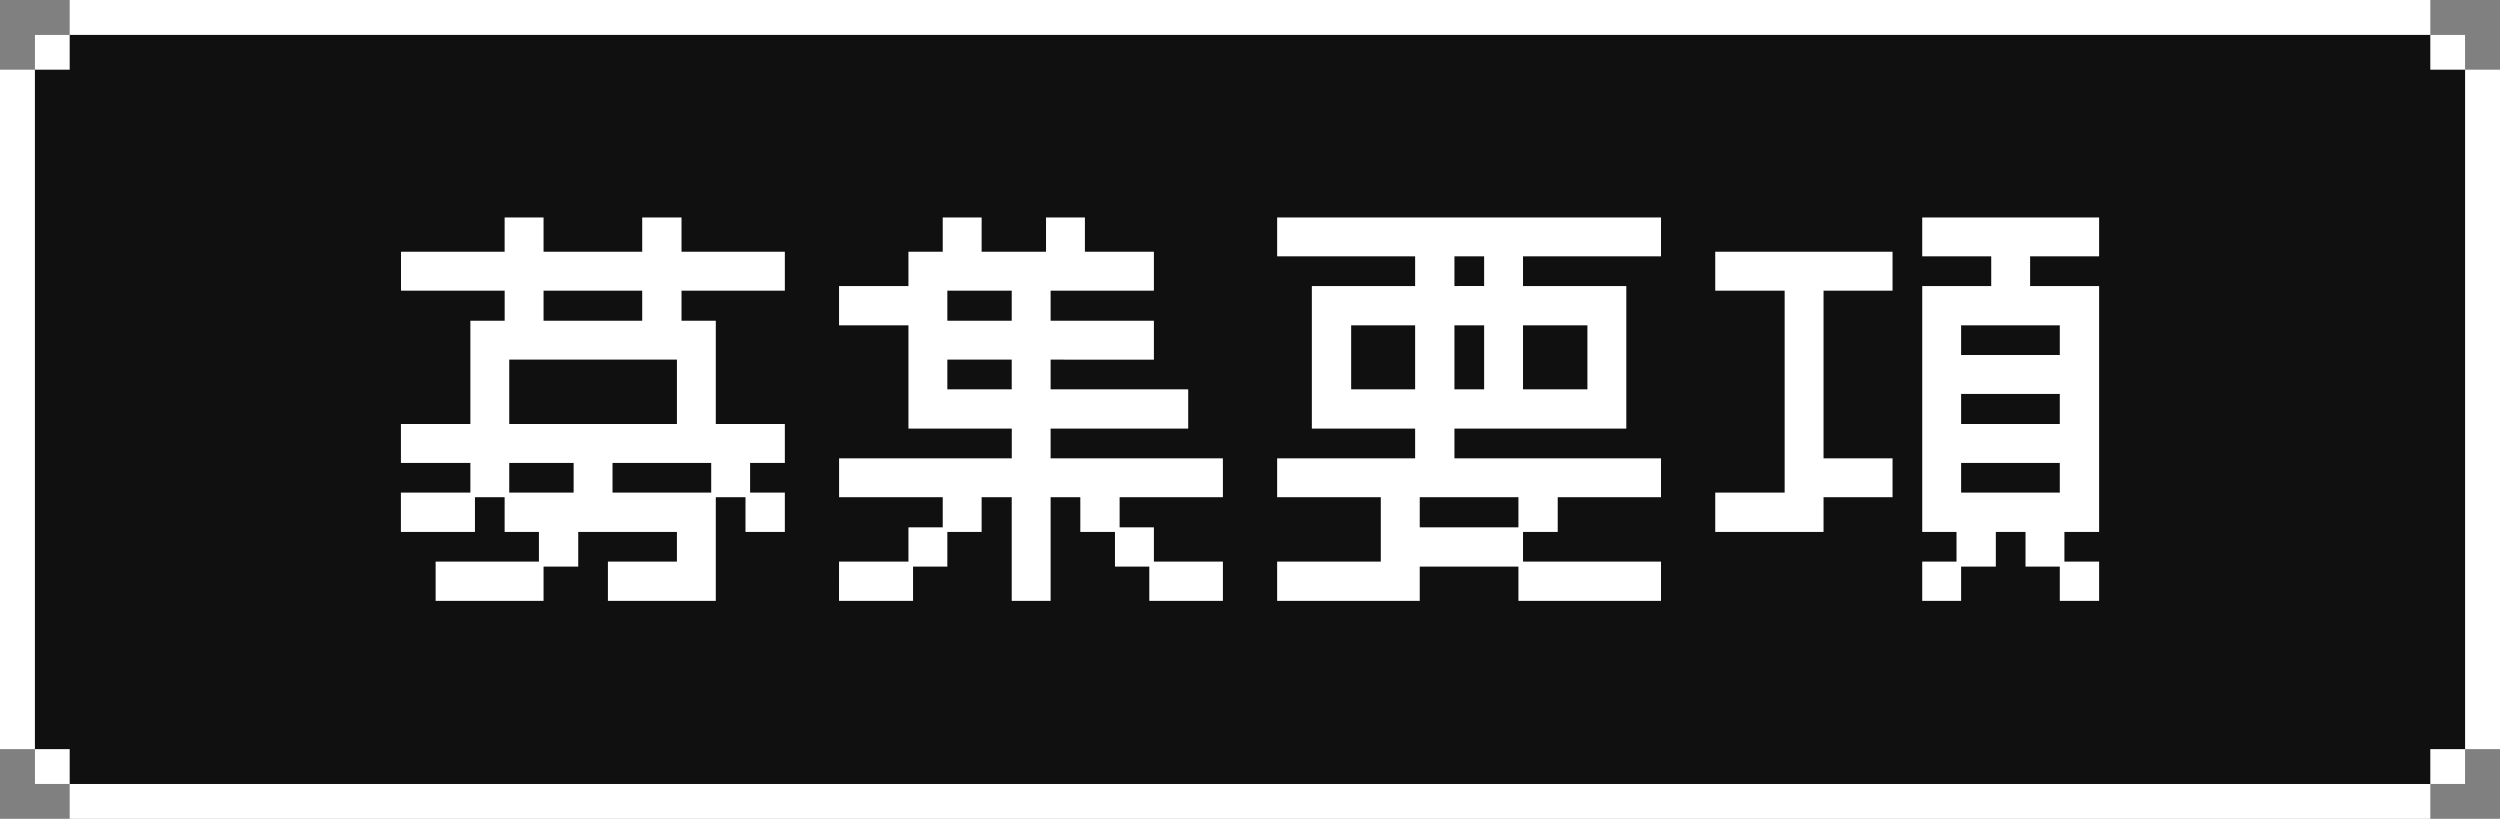
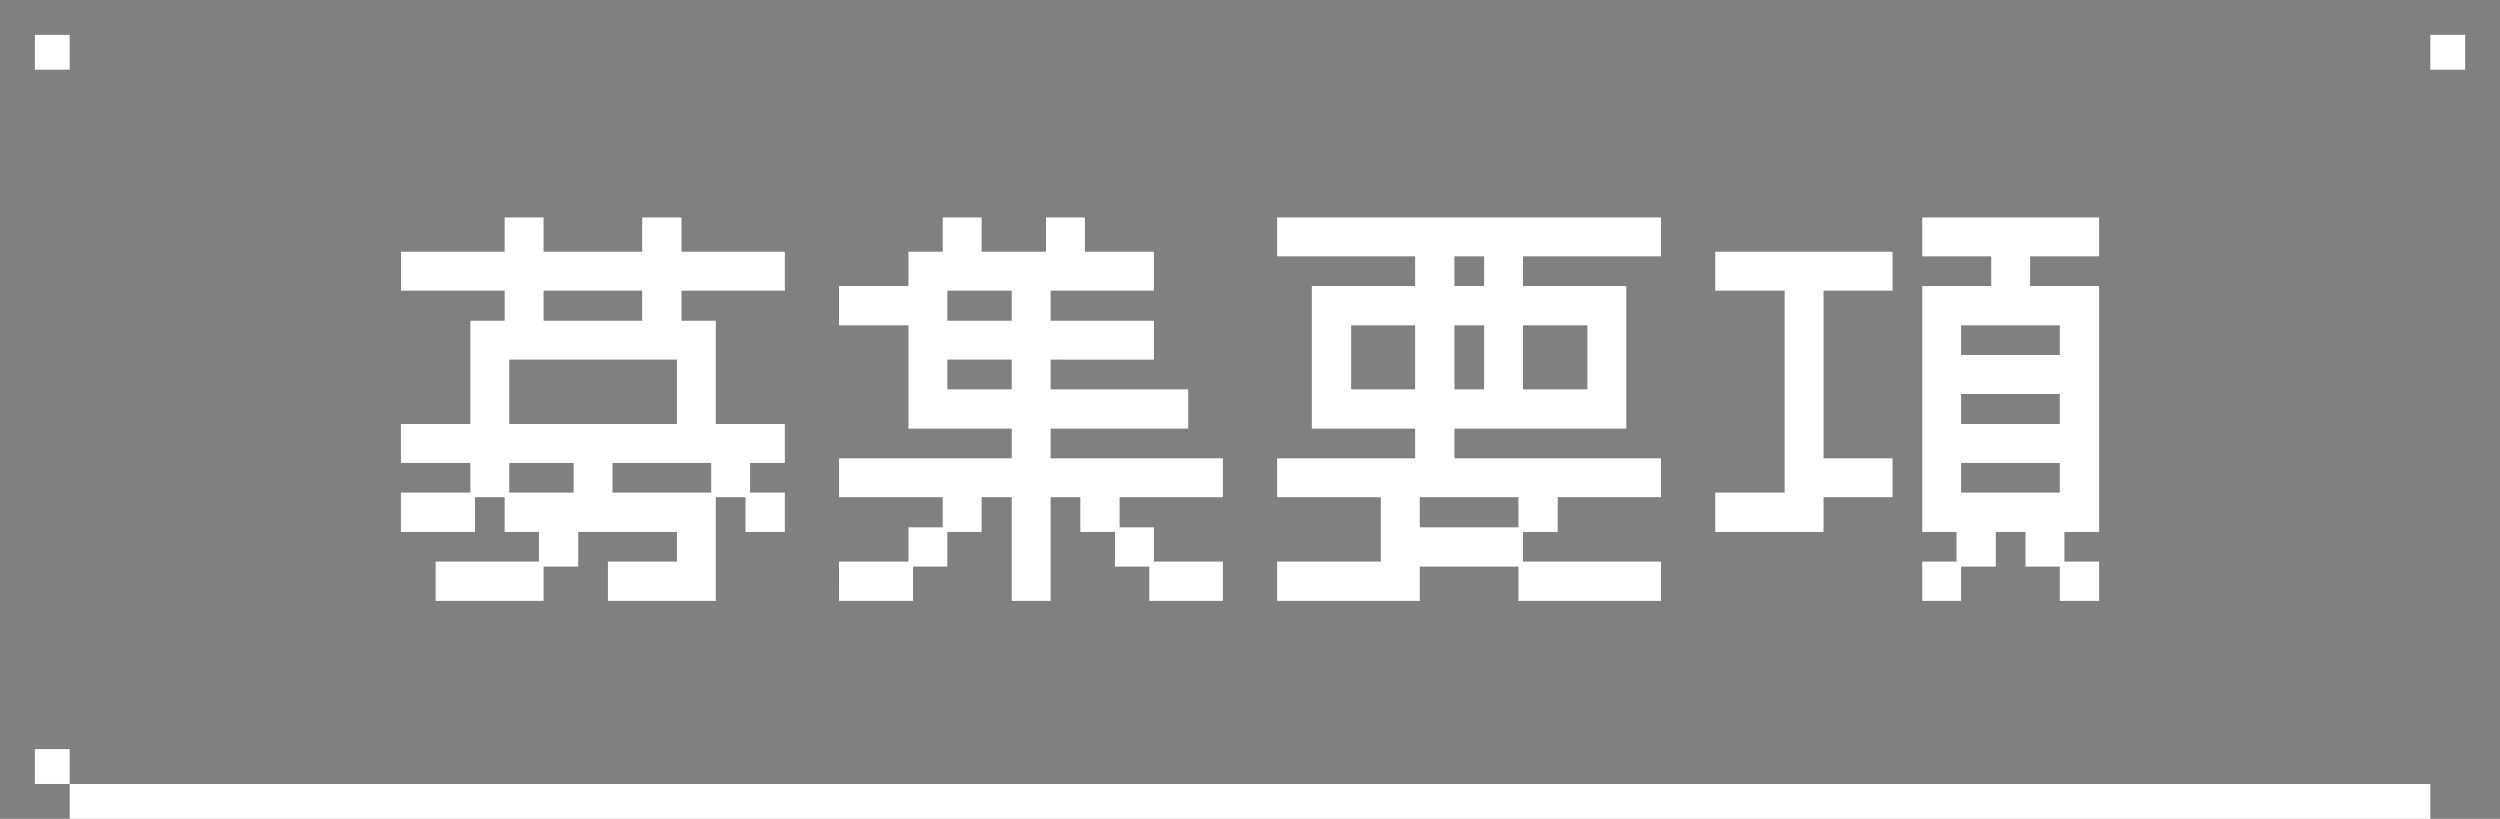
<svg xmlns="http://www.w3.org/2000/svg" width="287" height="94" viewBox="0 0 287 94">
  <rect x="0" y="0" width="287" height="94" fill="#808080" stroke="none" />
  <defs>
    <style>
      .cls-1 {
        fill: #101010;
      }

      .cls-2 {
        fill: #fff;
      }
    </style>
  </defs>
  <g id="レイヤー_2" data-name="レイヤー 2">
    <g id="レイヤー_1-2" data-name="レイヤー 1">
      <g>
        <g>
-           <rect class="cls-1" x="4" y="4" width="279" height="86" />
-           <rect class="cls-2" x="283" y="8" width="4" height="78" />
-           <rect class="cls-2" y="8" width="4" height="78" />
-           <rect class="cls-2" x="141.5" y="-133.5" width="4" height="271" transform="translate(145.5 -141.5) rotate(90)" />
          <rect class="cls-2" x="141.5" y="-43.5" width="4" height="271" transform="translate(235.5 -51.5) rotate(90)" />
          <rect class="cls-2" x="279" y="4" width="4" height="4" />
-           <rect class="cls-2" x="279" y="86" width="4" height="4" />
          <rect class="cls-2" x="4" y="4" width="4" height="4" />
          <rect class="cls-2" x="4" y="86" width="4" height="4" />
        </g>
        <g>
          <path class="cls-2" d="M50.011,64.471H61.869V61.063H57.932V57.079H54.524v3.984h-8.5V56.55H54V53.142H46.027V48.678H54V36.821h3.936V33.365h-11.9V28.9H57.932V24.963H62.4V28.9H73.726V24.963h4.512V28.9H90.1v4.465H78.238v3.456h3.936V48.678H90.1v4.464H86.111V56.55H90.1v4.513H85.582V57.079H82.174v11.9H69.789V64.471H77.71V61.063H66.381v3.984H62.4v3.936H50.011Zm27.7-15.793V41.286H58.46v7.392ZM65.853,56.55V53.142H58.46V56.55Zm7.873-19.729V33.365H62.4v3.456Zm7.92,19.729V53.142H70.317V56.55Z" />
          <path class="cls-2" d="M96.321,64.471h7.968V60.535h3.937V57.079h-11.9V52.614h19.826V49.206H104.289V37.348H96.321V32.837h7.968V28.9h3.937V24.963h4.465V28.9h7.392V24.963h4.464V28.9h7.921v4.465H120.611v3.456h11.857v4.465H120.611v3.408h15.794v4.512H120.611v3.408h19.778v4.465H128.532v3.456h3.936v3.936h7.921v4.512H131.94V65.047H128V61.063H124.02V57.079h-3.409v11.9h-4.464v-11.9h-3.456v3.984h-3.937v3.984h-3.936v3.936h-8.5Zm19.826-27.65V33.365h-7.393v3.456Zm0,7.873V41.286h-7.393v3.408Z" />
          <path class="cls-2" d="M146.616,64.471h11.9V57.079h-11.9V52.614h15.841V49.206H150.6V32.837h11.857V29.428H146.616V24.963h44.068v4.465H174.842v3.409H186.7V49.206H166.97v3.408h23.714v4.465H178.827v3.984h-3.985v3.408h15.842v4.512H174.315V65.047H162.986v3.936h-16.37Zm15.841-19.777V37.348h-7.344v7.346Zm11.858,15.841V57.079H162.986v3.456Zm-3.937-27.7V29.428H166.97v3.409Zm0,11.857V37.348H166.97v7.346Zm11.857,0V37.348h-7.393v7.346Z" />
          <path class="cls-2" d="M196.91,56.55h7.968V33.365H196.91V28.9h20.354v4.465h-7.921V52.614h7.921v4.465h-7.921v3.984H196.91Zm23.762,7.921h3.937V61.063h-3.937V32.837h7.921V29.428h-7.921V24.963h20.306v4.465h-7.921v3.409h7.921V61.063h-3.984v3.408h3.984v4.512h-4.513V65.047h-3.936V61.063h-3.408v3.984h-3.985v3.936h-4.464Zm15.793-23.714V37.348H225.136v3.409Zm0,7.921V45.221H225.136v3.457Zm0,7.872V53.142H225.136V56.55Z" />
        </g>
      </g>
    </g>
  </g>
</svg>